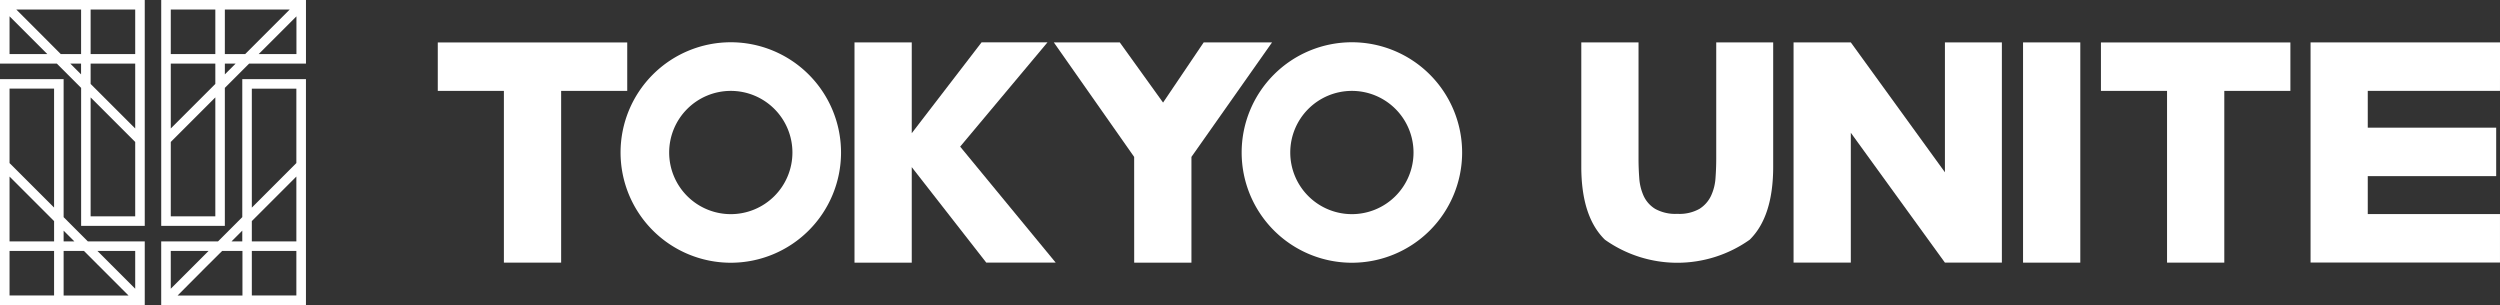
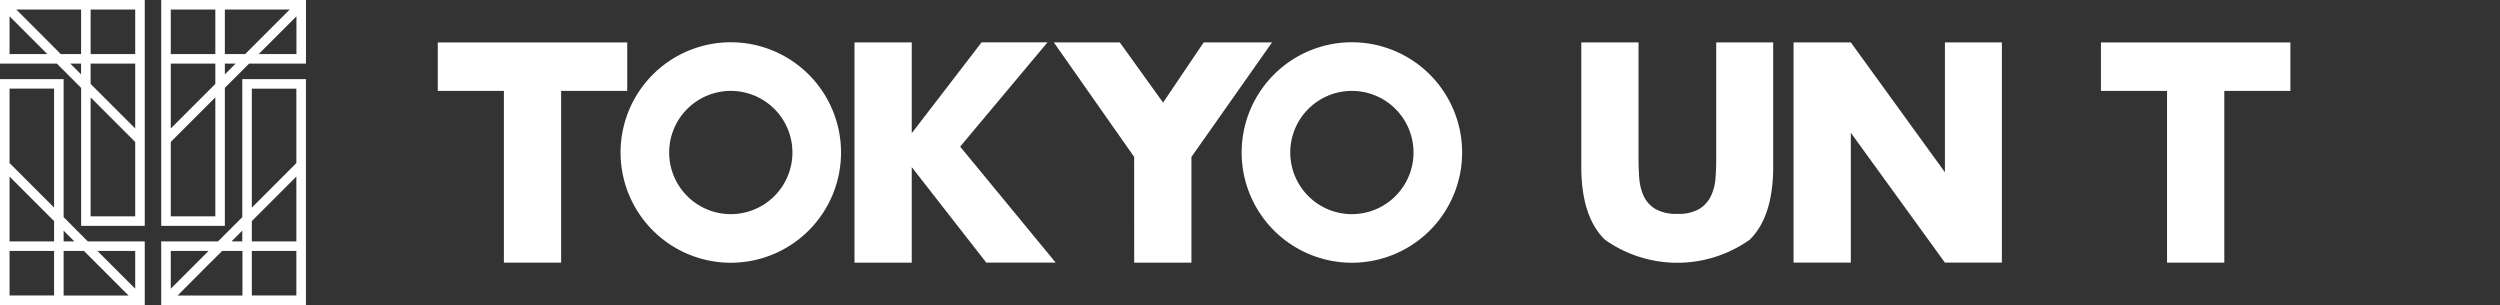
<svg xmlns="http://www.w3.org/2000/svg" width="160" height="19.522" viewBox="0 0 160 19.522">
  <rect x="0" y="0" width="160" height="19.522" fill="#333333" stroke="none" />
  <defs>
    <clipPath id="a">
      <rect width="160" height="19.522" fill="none" />
    </clipPath>
  </defs>
  <path d="M34.412,27.588h2.419l-.893.894-1.526,1.525Zm2.229,1.053L37.7,27.588h1.3V30.44h-4.15ZM39.6,27.588h2.85v2.851H39.6Zm-.611-1.3v.689h-.688Zm.611-.611,2.85-2.851v4.15H39.6Zm0-8.474h2.85v4.76L39.6,24.816Zm-.611-.611v8.832l-1.552,1.552H33.8V31.05h9.264V16.594Z" transform="translate(-23.483 -11.528)" fill="#fff" />
  <path d="M34.412,9.085l2.851-2.851v7.611H34.412Zm0-5.013h2.851v1.3L34.412,8.222Zm3.461,0h.688l-.688.688Zm3.056-1.5,1.525-1.525V3.462H40.035ZM34.412.611h2.851V3.462H34.412Zm3.461,0h4.15l-1.8,1.8L39.172,3.462h-1.3ZM33.8,0V14.456h4.072V5.624l1.552-1.552h3.64V0Z" transform="translate(-23.482)" fill="#fff" />
  <path d="M.611,27.588H3.461v2.851H.611Zm3.461,0h1.3l1.053,1.053,1.8,1.8H4.072Zm3.056.894-.894-.894H8.653v2.419ZM4.072,26.29l.688.689H4.072ZM.611,22.828l2.851,2.851v1.3H.611Zm0-.863V17.2H3.461v7.611ZM0,16.594V31.05H9.264V26.978H5.623L4.072,25.426V16.594Z" transform="translate(0 -11.528)" fill="#fff" />
  <path d="M5.8,6.235,8.653,9.085v4.76H5.8ZM4.5,4.072h.688V4.76Zm1.3,1.3v-1.3H8.653v4.15ZM.611,1.043,2.136,2.568l.894.894H.611ZM2.84,2.408l-1.8-1.8h4.15V3.462h-1.3ZM5.8.611H8.653V3.462H5.8ZM0,0V4.072H3.64L5.192,5.624v8.832H9.264V0Z" fill="#fff" />
  <path d="M448.352,11.992V22.983h-3.664V11.992h-4.231v-3.1h12.125v3.1Z" transform="translate(-305.997 -6.175)" fill="#fff" />
  <g transform="translate(0 0)">
    <g clip-path="url(#a)">
      <path d="M335.176,8.889V16.35q0,.6.047,1.228a3.283,3.283,0,0,0,.281,1.137,1.908,1.908,0,0,0,.738.828,2.661,2.661,0,0,0,1.421.318,2.61,2.61,0,0,0,1.411-.318,1.99,1.99,0,0,0,.738-.828,3.168,3.168,0,0,0,.29-1.137q.046-.628.047-1.228V8.889h3.645v7.952q0,3.2-1.505,4.677a8.013,8.013,0,0,1-9.262,0q-1.514-1.474-1.514-4.677V8.889Z" transform="translate(-230.31 -6.175)" fill="#fff" />
      <path d="M376.018,22.984V8.889h3.664l6.023,8.312V8.889h3.645V22.984h-3.645l-6.023-8.312v8.312Z" transform="translate(-261.23 -6.176)" fill="#fff" />
-       <rect width="3.664" height="14.095" transform="translate(129.475 2.714)" fill="#fff" />
-       <path d="M496.523,11.992h-8.462v2.355h8.219v3.1h-8.219v2.43h8.462v3.1H484.4V8.889h12.126Z" transform="translate(-336.524 -6.175)" fill="#fff" />
      <path d="M99.675,11.992V22.983H96.011V11.992H91.78v-3.1h12.125v3.1Z" transform="translate(-63.762 -6.175)" fill="#fff" />
      <path d="M182.8,14.7l4.468-5.814h4.219l-5.589,6.673,6.113,7.421h-4.443L182.8,16.871v6.113h-3.664V8.889H182.8Z" transform="translate(-124.448 -6.175)" fill="#fff" />
      <path d="M226.075,16.217l-5.141-7.328h4.222l2.769,3.851,2.6-3.851H234.9l-5.159,7.328v6.767h-3.664Z" transform="translate(-153.489 -6.175)" fill="#fff" />
      <path d="M137.153,8.862a7.055,7.055,0,1,0,7.055,7.055,7.056,7.056,0,0,0-7.055-7.055m0,11a3.944,3.944,0,1,1,3.944-3.944,3.944,3.944,0,0,1-3.944,3.944" transform="translate(-90.382 -6.157)" fill="#fff" />
      <path d="M267.364,8.862a7.055,7.055,0,1,0,7.055,7.055,7.056,7.056,0,0,0-7.055-7.055m0,11a3.944,3.944,0,1,1,3.944-3.944,3.944,3.944,0,0,1-3.944,3.944" transform="translate(-180.843 -6.157)" fill="#fff" />
    </g>
  </g>
</svg>